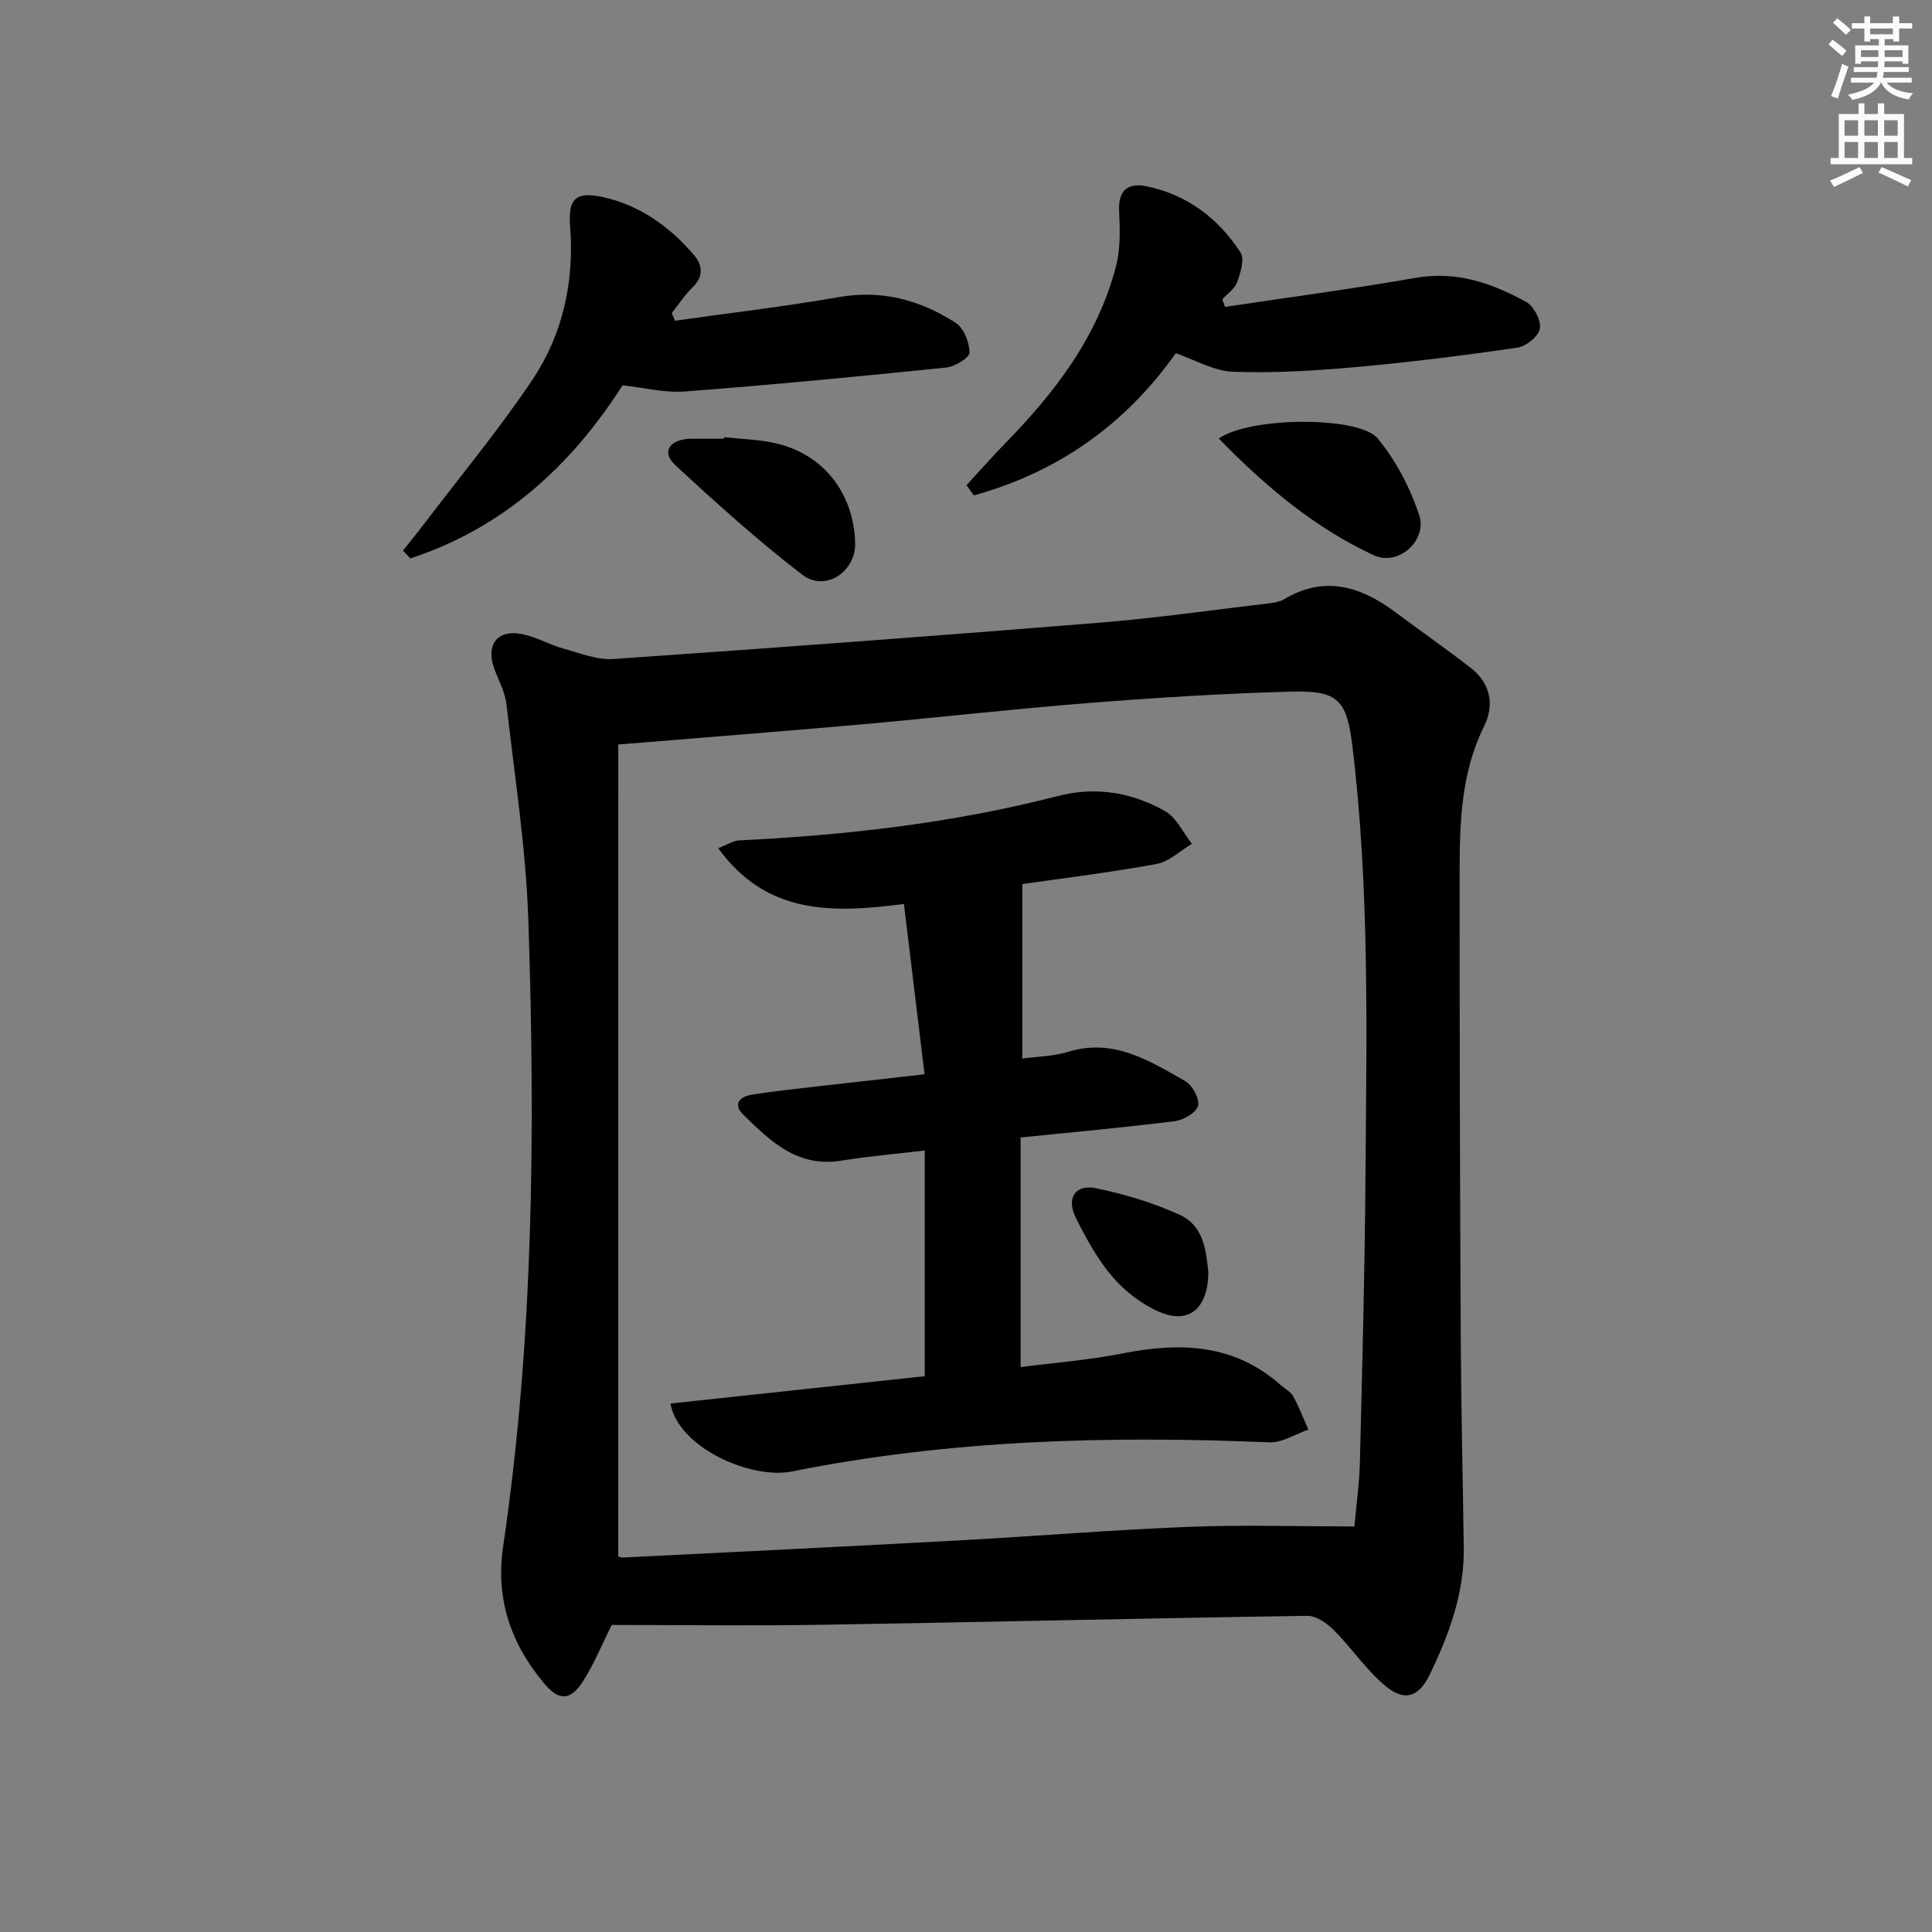
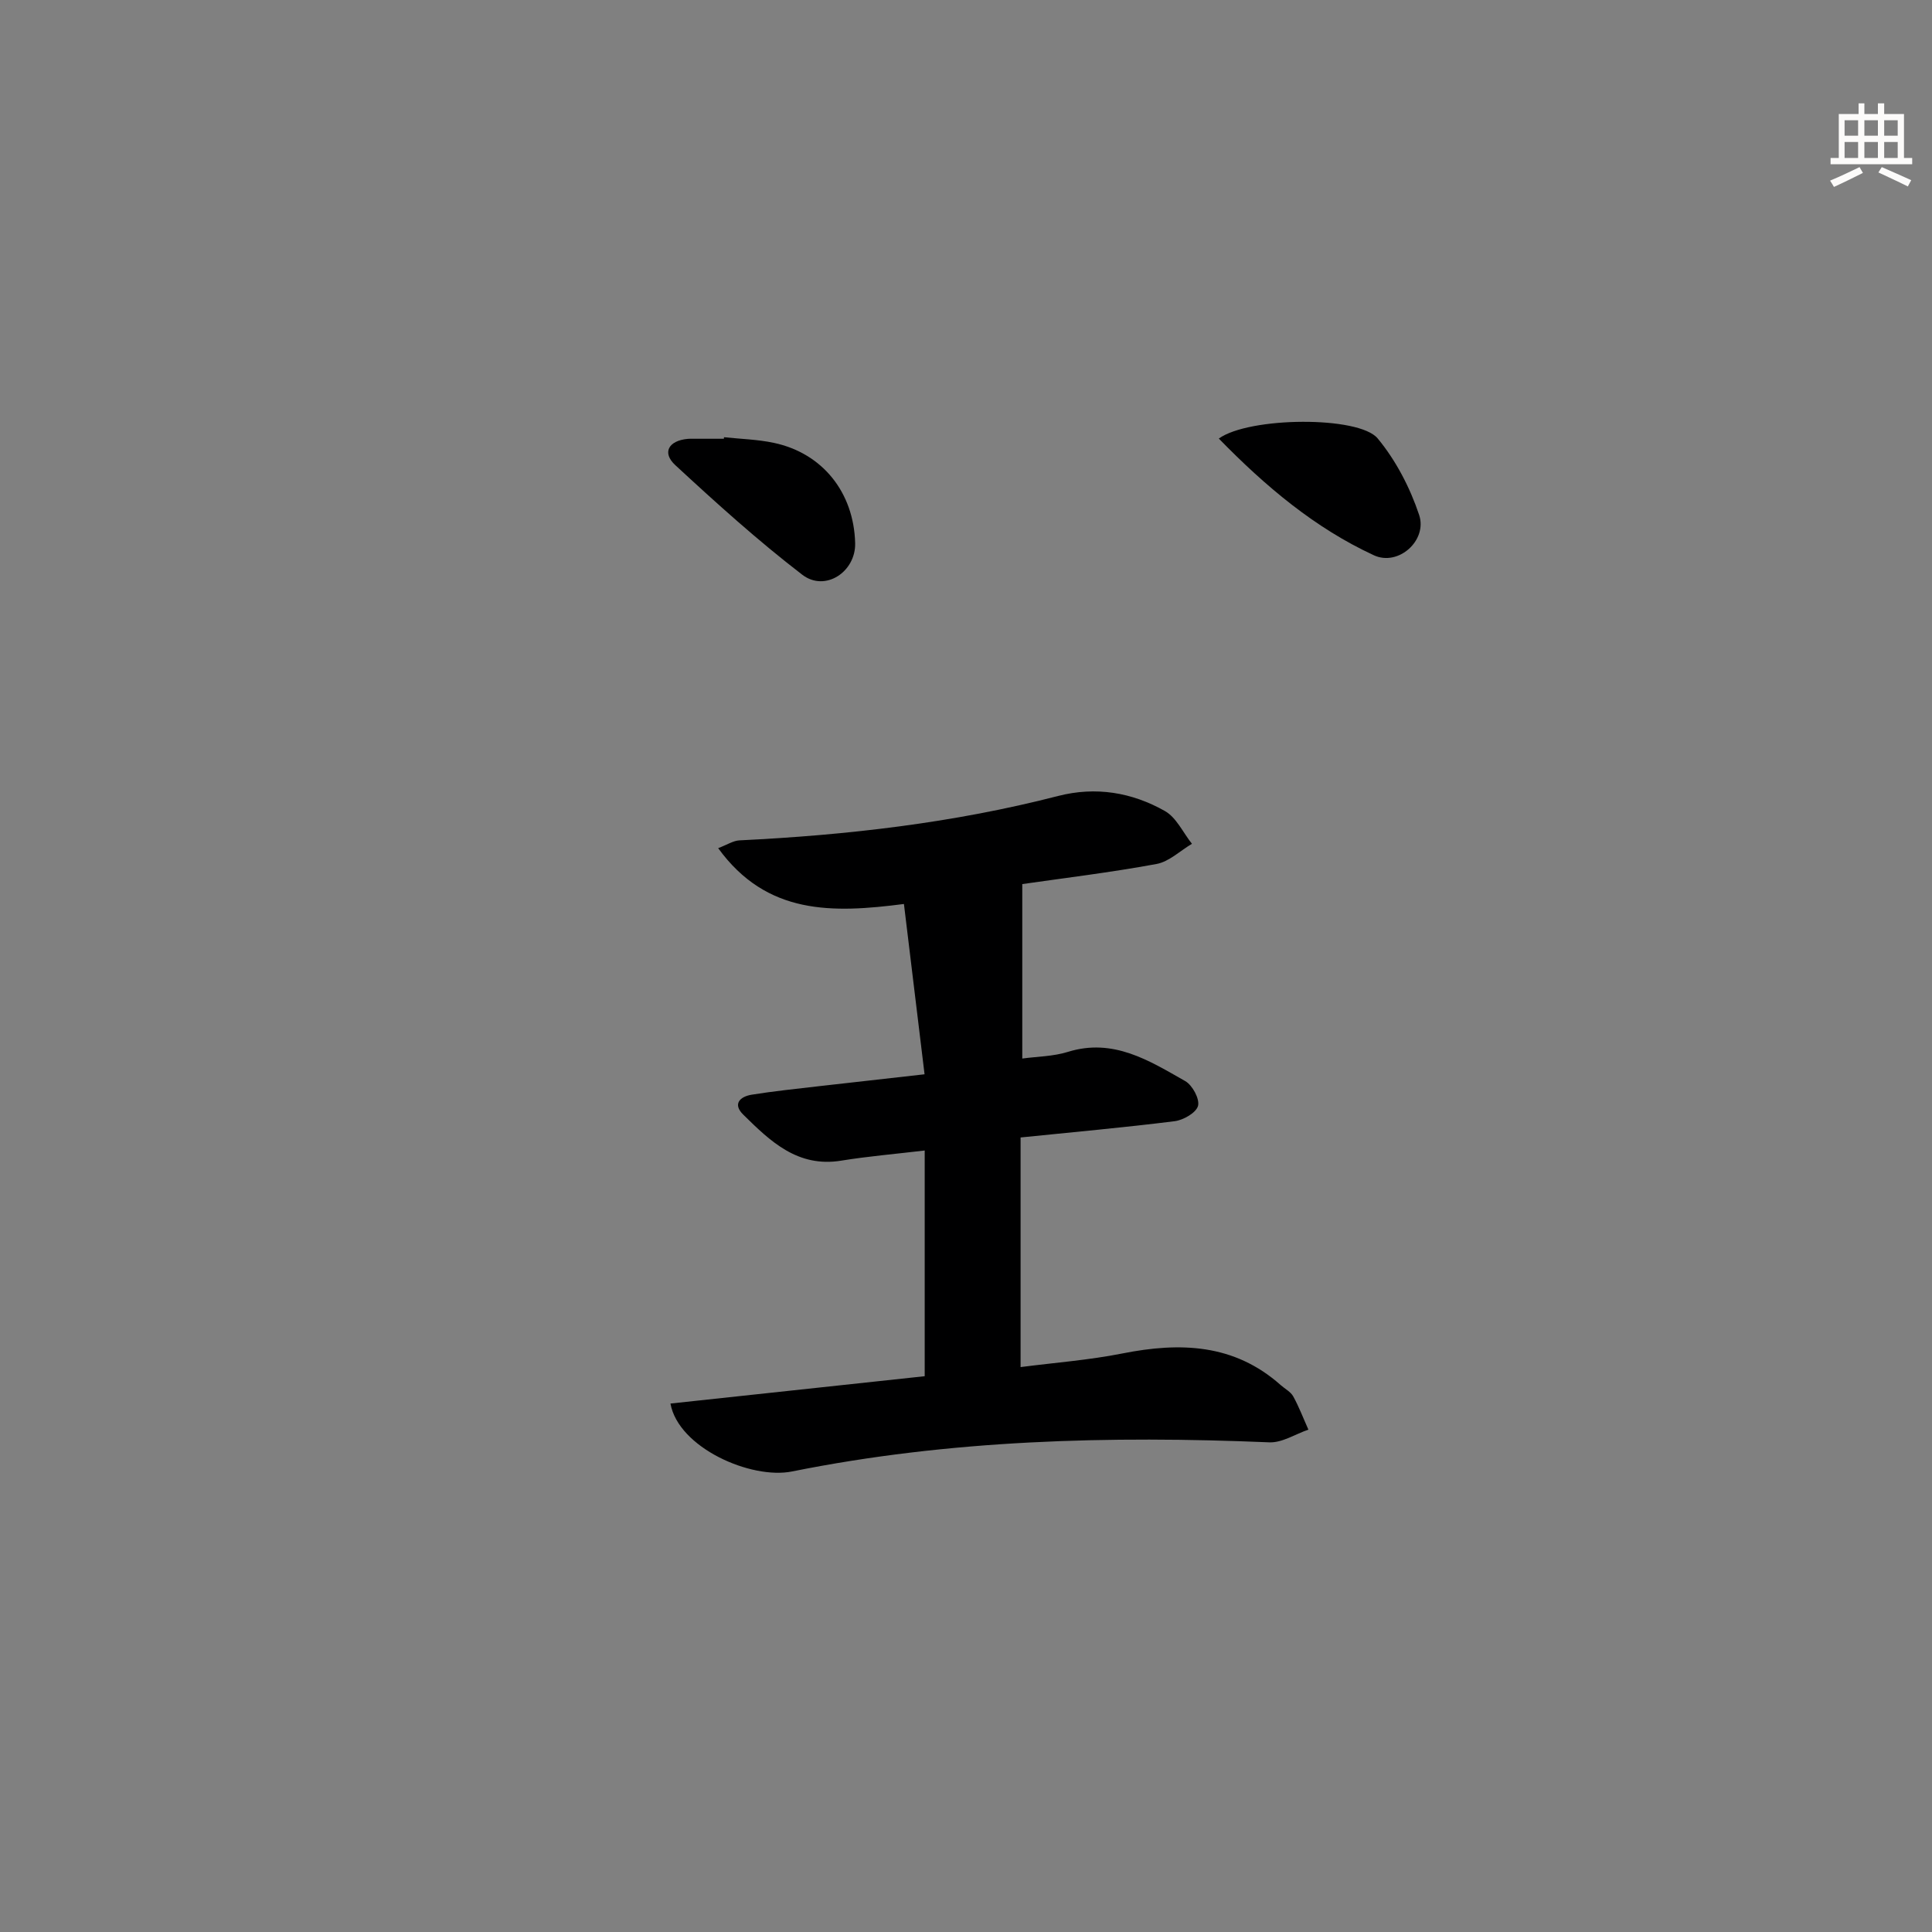
<svg xmlns="http://www.w3.org/2000/svg" enable-background="new 0 0 400 400" viewBox="0 0 400 400">
  <rect x="0" y="0" width="400" height="400" fill="#808080" stroke="none" />
  <g fill="#000001">
-     <path d="m126.65 336.43c-2.11 4.2-3.72 8.25-6.05 11.81-2.57 3.92-4.9 3.91-7.95.28-6.86-8.15-10.08-17.51-8.5-28.22 6.35-42.98 6.67-86.22 5.25-129.49-.49-15.05-2.84-30.04-4.55-45.03-.29-2.57-1.7-5.01-2.58-7.52-1.72-4.9.83-8.04 5.96-6.95 2.89.61 5.56 2.18 8.42 2.97 3.41.95 6.97 2.39 10.37 2.16 33.48-2.31 66.96-4.79 100.41-7.5 11.88-.96 23.71-2.66 35.55-4.06.98-.12 2.04-.32 2.86-.81 8.37-4.99 15.85-2.69 23.03 2.66 5.19 3.87 10.51 7.57 15.62 11.54 4.1 3.18 4.97 7.64 2.78 12.07-4.75 9.6-5.07 19.86-5.07 30.16-.02 31.98.07 63.97.23 95.95.07 14.64.42 29.29.63 43.93.13 9.4-3.01 17.96-7 26.23-2.37 4.91-5.35 5.78-9.48 2.24-3.86-3.31-6.78-7.7-10.4-11.33-1.44-1.44-3.67-3-5.52-2.98-33.28.49-66.55 1.3-99.82 1.84-14.76.25-29.53.05-44.19.05zm1.35-14.2c.11.03.58.26 1.04.24 23.24-1.16 46.49-2.29 69.73-3.56 15.77-.86 31.52-2.17 47.3-2.79 11.17-.44 22.36-.09 34.34-.09.37-4.15 1.02-8.72 1.14-13.3.49-19.47 1-38.94 1.15-58.42.22-29.94.92-59.91-2.69-89.75-1.16-9.57-2.89-11.62-12.53-11.37-13.95.37-27.9 1.24-41.81 2.34-16.07 1.27-32.09 3.1-48.15 4.52-16.2 1.44-32.41 2.68-49.51 4.09-.01 56.21-.01 112.06-.01 168.09z" />
-     <path d="m139.74 66.4c11.31-1.6 22.68-2.92 33.93-4.89 8.94-1.56 16.88.62 24.18 5.32 1.68 1.08 2.86 4.05 2.88 6.16.01 1.06-3.02 2.92-4.81 3.1-18.01 1.85-36.04 3.58-54.09 4.96-4.2.32-8.51-.79-12.94-1.27-10.66 16.68-24.73 29.56-43.94 35.83-.51-.54-1.01-1.07-1.52-1.61 1.47-1.86 2.98-3.7 4.42-5.59 7.52-9.9 15.5-19.5 22.4-29.82 6.32-9.46 8.68-20.33 7.78-31.85-.44-5.57 1.22-7.14 6.67-5.96 7.7 1.66 13.95 6.12 19.02 12.07 1.79 2.1 1.94 4.43-.34 6.66-1.62 1.58-2.88 3.52-4.3 5.3.21.54.44 1.07.66 1.59z" />
-     <path d="m200.11 100.45c2.65-2.88 5.24-5.83 7.97-8.63 10.35-10.58 19.22-22.13 22.99-36.75.93-3.61.81-7.59.63-11.38-.21-4.41 1.92-5.91 5.74-5.11 8.38 1.74 14.81 6.64 19.39 13.68.89 1.36 0 4.22-.69 6.16-.49 1.37-2.02 2.38-3.08 3.55.19.52.38 1.05.58 1.57 13.17-1.98 26.38-3.73 39.49-6.02 8.43-1.47 15.79 1.11 22.83 4.98 1.6.88 3.16 3.86 2.86 5.55-.28 1.59-2.89 3.67-4.71 3.94-11.17 1.62-22.38 3.03-33.63 4.03-8.37.75-16.82 1.25-25.2.95-3.94-.14-7.8-2.45-11.85-3.84-10.47 14.82-24.48 24.65-41.82 29.44-.51-.7-1.01-1.41-1.5-2.12z" />
    <path d="m252.34 90.8c6.27-4.52 29-4.72 32.89-.03 3.78 4.56 6.71 10.21 8.59 15.85 1.75 5.25-4.29 10.7-9.38 8.34-12.22-5.65-22.43-14.25-32.1-24.16z" />
    <path d="m149.9 90.52c3.44.37 6.95.45 10.32 1.17 10.09 2.14 16.56 10.28 16.83 20.76.15 5.93-6.2 10.18-10.95 6.54-9.17-7.04-17.79-14.83-26.29-22.69-2.81-2.6-1.38-5.08 2.59-5.44.33-.03.66-.02 1-.02h6.47c.01-.11.02-.22.03-.32z" />
    <path d="m191.42 222.42c-1.47-12.14-2.85-23.58-4.27-35.26-14.79 1.91-28.39 2.32-38.46-11.56 1.85-.7 3.1-1.54 4.39-1.61 22.27-1.08 44.34-3.61 65.98-9.19 7.82-2.01 15.3-.75 22.13 3.12 2.38 1.35 3.75 4.47 5.59 6.78-2.44 1.44-4.73 3.7-7.34 4.18-9.61 1.77-19.33 2.94-27.79 4.16v11.7 24.42c3.05-.42 6.4-.43 9.45-1.38 9.4-2.92 16.82 1.81 24.29 6.05 1.48.84 3.02 3.68 2.65 5.12-.37 1.42-3.02 2.95-4.83 3.18-10.51 1.32-21.07 2.26-31.91 3.37v47.54c7.11-.92 14.18-1.45 21.07-2.82 11.95-2.37 23.15-2.04 32.81 6.57.87.77 2.04 1.36 2.57 2.32 1.21 2.2 2.11 4.58 3.14 6.88-2.7.92-5.43 2.74-8.08 2.63-33.16-1.39-66.19-.54-98.82 6.03-8.5 1.71-23.53-4.9-25.18-14.06 17.55-1.89 35.03-3.77 52.64-5.66 0-15.56 0-30.92 0-46.73-6.15.73-11.75 1.2-17.28 2.1-9.03 1.47-14.69-4.01-20.3-9.54-2.24-2.21-.63-3.72 1.73-4.11 4.58-.74 9.21-1.21 13.82-1.75 6.92-.77 13.83-1.55 22-2.48z" />
-     <path d="m250.17 263.32c-.02 7.64-4.04 10.89-10.05 8.33-3.65-1.55-7.15-4.24-9.75-7.25-3.1-3.59-5.46-7.93-7.61-12.21-2.06-4.08-.16-7.07 4.13-6.18 5.93 1.22 11.87 2.99 17.37 5.51 5.13 2.34 5.46 7.85 5.91 11.8z" />
  </g>
-   <path d="m378.6 9.2.8-1c.9.7 1.9 1.4 2.9 2.3l-.9 1.1c-1.1-.9-2-1.7-2.8-2.4zm.5 10.7c.9-2.1 1.6-4.3 2.3-6.7.4.2.8.4 1.3.6-.7 2.1-1.5 4.3-2.2 6.6zm.4-15.2.9-.9c1 .8 2 1.6 2.8 2.4l-1 1c-1-.9-1.9-1.8-2.7-2.5zm12.5-1.3h1.2v1.4h2.7v1.1h-2.7v2.7h-1.2v-.5h-1.8v1.3h4.9v3.8h-1.2v-.5h-3.7c0 .4-.1.9-.1 1.2h5.1v1h-5.2c0 .5-.1.9-.2 1.2h6v1h-5.2c1.1 1.3 2.9 2 5.5 2.2-.4.4-.7.8-.9 1.3-2.9-.5-4.8-1.6-5.7-3.5h-.1c-.8 1.7-2.7 2.9-5.9 3.6-.2-.4-.6-.8-.9-1.1 2.8-.6 4.6-1.4 5.4-2.5h-4.8v-1h5.3c.1-.3.2-.7.2-1.2h-4.9v-1h5c0-.4 0-.8.1-1.2h-3.6v.5h-1.2v-3.8h4.9v-1.3h-1.8v.5h-1.2v-2.7h-2.6v-1.1h2.6v-1.4h1.2v1.4h4.7v-1.4zm-6.7 8.4h3.6c0-.4 0-.9 0-1.4h-3.6zm1.9-4.7h4.7v-1.2h-4.7zm6.7 3.3h-3.7v1.4h3.7z" fill="#fcfbfa" />
  <path d="m384.7 21.4h1.3v2.2h2.8v-2.2h1.3v2.2h4.1v9.1h1.7v1.3h-16.9v-1.3h1.7v-9.1h4.1v-2.2zm.3 13.2.7 1.2c-1.8.9-3.8 1.9-6 2.9-.2-.4-.5-.8-.8-1.3 2.4-1 4.4-2 6.1-2.8zm-3.1-6.5h2.8v-3.2h-2.8zm0 4.6h2.8v-3.3h-2.8zm4.1-4.6h2.8v-3.2h-2.8zm0 4.6h2.8v-3.3h-2.8zm3.6 1.9c2.1.9 4.1 1.8 6.1 2.7l-.7 1.3c-2.2-1.1-4.2-2-6.1-2.9zm3.3-9.7h-2.8v3.2h2.8zm-2.8 7.8h2.8v-3.3h-2.8z" fill="#fcfbfa" />
</svg>